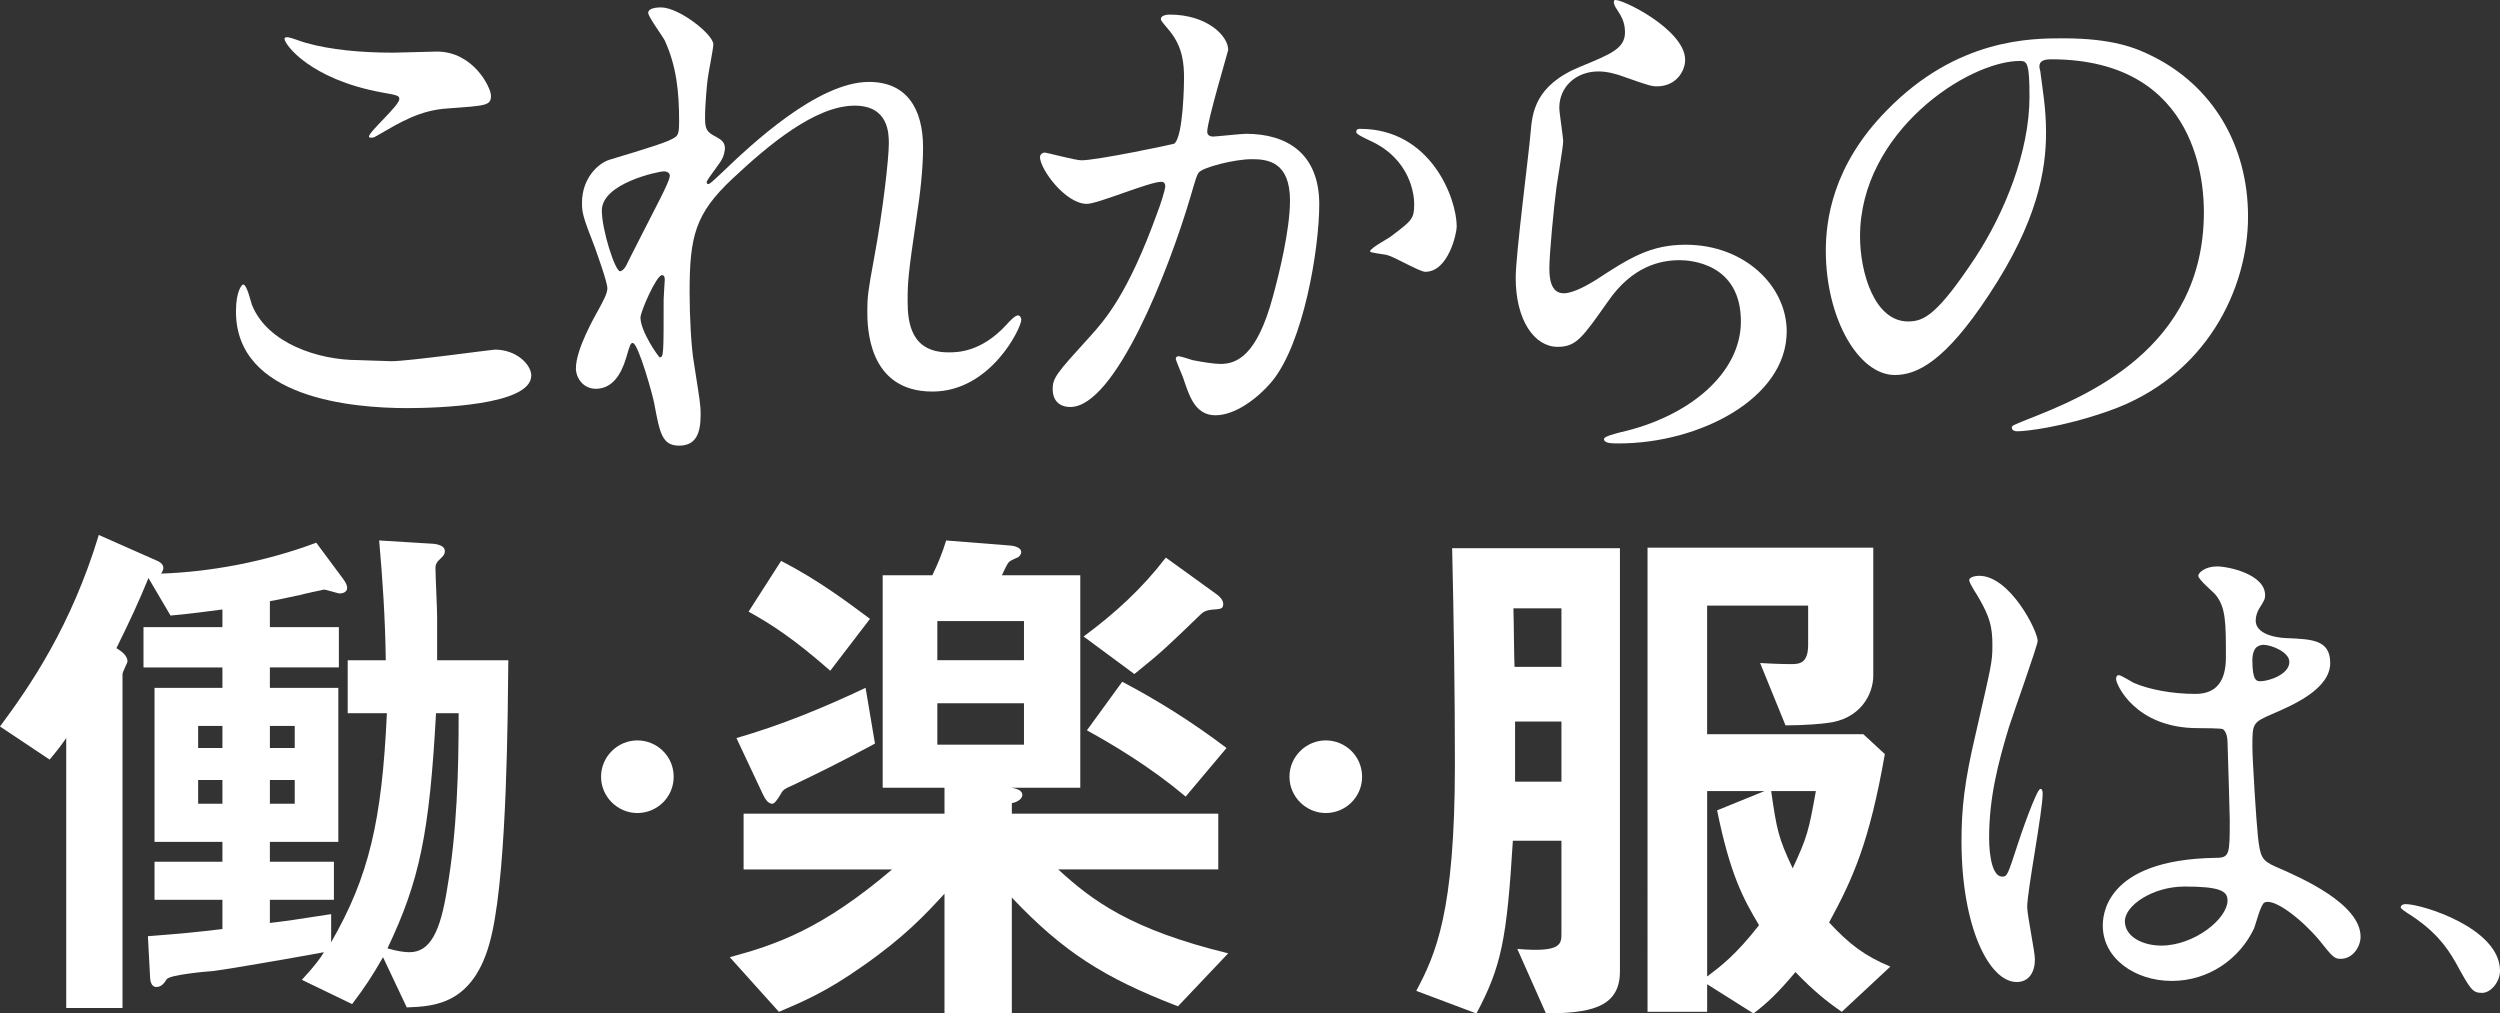
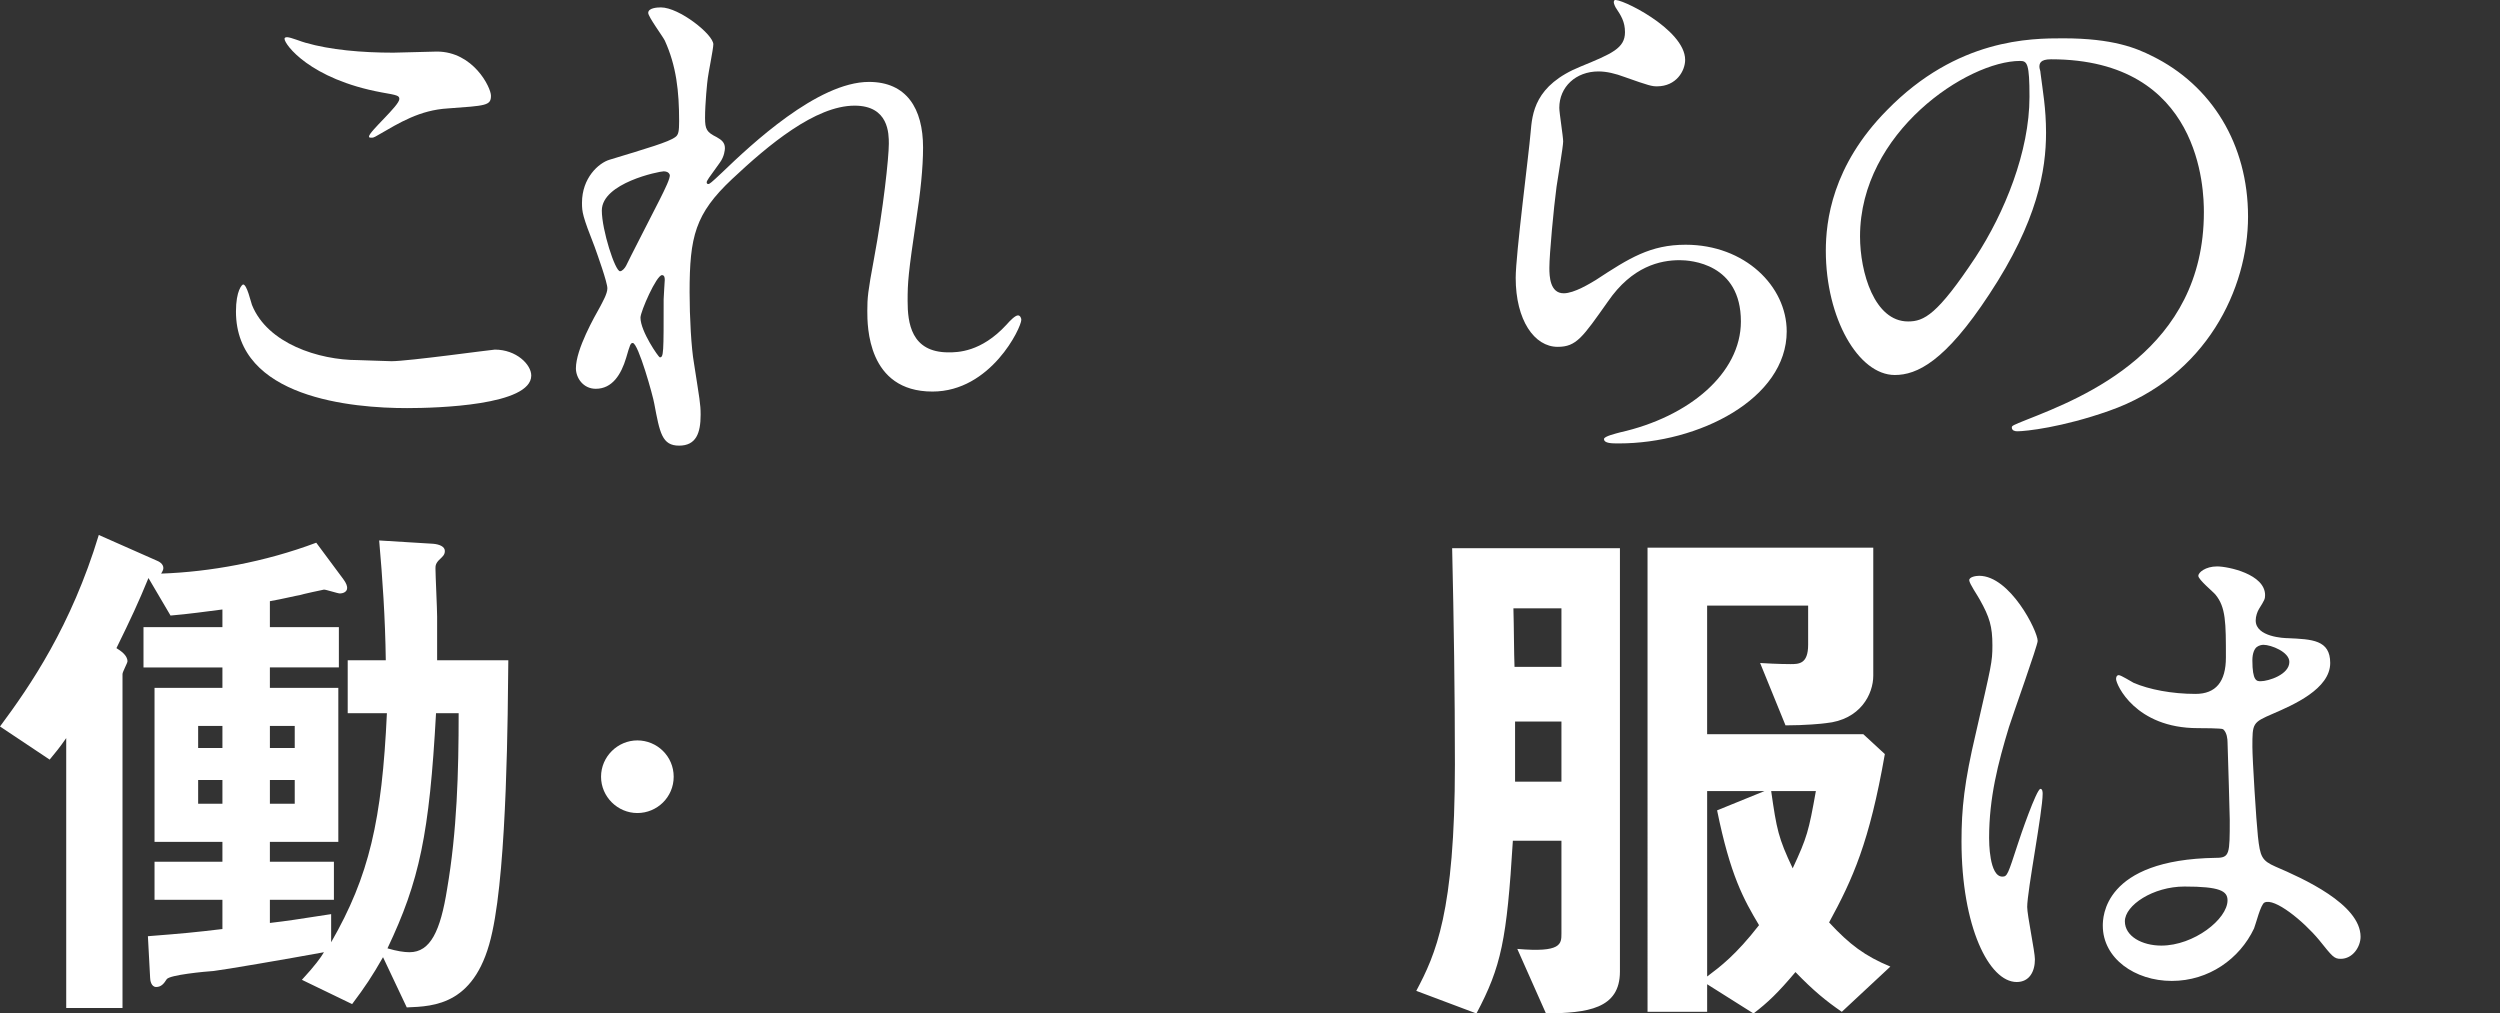
<svg xmlns="http://www.w3.org/2000/svg" id="_レイヤー_2" width="190.275" height="77.136" viewBox="0 0 190.275 77.136">
  <rect x="0" y="0" width="190.275" height="77.136" fill="#333333" stroke="none" />
  <g id="layout">
    <g>
      <path d="M29.806,27.491c1.26,0,7.646-.882,7.856-.882,1.638,0,2.772,1.134,2.772,1.974,0,2.268-7.141,2.478-9.452,2.478-4.159,0-13.023-.756-13.023-7.351,0-1.596,.462-2.058,.546-2.058,.294,0,.588,1.344,.672,1.554,1.176,2.94,5.083,4.201,8.065,4.201,.294,0,2.143,.084,2.562,.084Zm.126-23.482c.504,0,2.856-.084,3.318-.084,2.773,0,4.117,2.731,4.117,3.361,0,.756-.378,.756-3.277,.966-2.142,.126-3.697,1.092-5.293,2.016-.42,.252-.42,.21-.588,.21-.042,0-.126,0-.126-.084,0-.378,2.31-2.352,2.31-2.856,0-.252-.126-.294-1.344-.504-5.461-1.008-7.393-3.655-7.393-4.075,0-.126,.126-.126,.21-.126,.252,0,1.176,.378,1.386,.42,1.89,.546,4.285,.756,6.679,.756Z" style="fill:#fff;" />
      <path d="M54.291,3.379c0,.336-.378,2.184-.42,2.562-.042,.252-.21,1.932-.21,3.025,0,.882,.126,1.092,.882,1.47,.378,.21,.63,.42,.63,.84,0,.126-.042,.63-.378,1.092-.882,1.218-1.008,1.386-1.008,1.512,0,.084,.042,.126,.126,.126s.21-.084,1.05-.882c2.184-2.1,7.267-6.889,11.174-6.889,2.856,0,4.117,2.016,4.117,4.999,0,1.554-.21,3.487-.504,5.377-.63,4.243-.672,4.873-.672,6.301,0,1.638,.252,3.907,3.108,3.907,.672,0,2.478,0,4.411-2.1,.294-.336,.672-.714,.882-.714,.168,0,.252,.21,.252,.336,0,.588-2.311,5.461-6.764,5.461-4.957,0-4.957-4.999-4.957-6.133,0-1.008,.042-1.47,.504-3.949,.714-3.823,1.134-7.729,1.134-8.78,0-.756,0-2.898-2.604-2.898-2.982,0-6.553,2.982-9.326,5.587-2.814,2.647-3.234,4.369-3.234,8.612,0,1.89,.126,4.243,.336,5.419,.42,2.731,.504,3.067,.504,3.907,0,1.386-.336,2.352-1.638,2.352s-1.47-.966-1.89-3.192c-.084-.546-1.218-4.621-1.638-4.621-.169,0-.21,.126-.504,1.134-.378,1.26-1.05,2.352-2.311,2.352-.966,0-1.512-.84-1.512-1.554,0-1.47,1.428-3.949,1.849-4.705,.168-.336,.546-.966,.546-1.386,0-.462-.756-2.562-.966-3.151-.924-2.353-.966-2.647-.966-3.361,0-1.89,1.26-3.025,2.1-3.277,2.898-.882,4.495-1.344,4.999-1.722,.252-.168,.294-.462,.294-1.218,0-2.268-.21-4.201-1.092-6.133-.168-.336-1.26-1.806-1.26-2.1,0-.378,.672-.42,.966-.42,1.386,0,3.991,2.058,3.991,2.815Zm-3.781,9.662c-.336,0-4.705,.882-4.705,2.982,0,1.47,1.008,4.621,1.386,4.621,.168,0,.378-.252,.462-.42,.084-.21,2.353-4.621,2.562-5.041,.378-.756,.84-1.68,.756-1.89s-.294-.252-.462-.252Zm0,9.746c0-.21,.084-1.386,.084-1.47,0-.126,0-.378-.21-.378-.42,0-1.638,2.772-1.638,3.235,0,1.05,1.386,3.024,1.47,3.024,.294,0,.294-.294,.294-4.411Z" style="fill:#fff;" />
-       <path d="M79.154,11.948c0-.168,.168-.336,.378-.336,.126,0,2.31,.588,2.772,.588,1.218,0,6.973-1.218,7.057-1.26,.714-.504,.756-4.747,.756-4.957,0-1.092-.084-2.352-1.05-3.571-.63-.756-.714-.84-.714-.966,0-.294,.504-.336,.672-.336,2.814,0,4.453,1.596,4.453,2.688,0,.084-1.596,5.419-1.596,6.217,0,.252,.168,.378,.462,.378,.21,0,2.143-.21,2.478-.21,3.15,0,5.587,1.512,5.587,5.377,0,3.319-1.176,10.544-3.613,13.484-1.176,1.386-2.856,2.562-4.285,2.562-1.596,0-2.016-1.554-2.478-2.899-.084-.21-.546-1.302-.546-1.386,0-.126,.084-.21,.21-.21,.168,0,.924,.252,1.05,.294,.84,.168,1.68,.294,2.142,.294,1.218,0,2.773-.588,3.991-5.125,.462-1.68,1.302-5.083,1.302-7.309,0-2.941-1.68-3.151-2.898-3.151-1.344,0-3.739,.63-4.033,1.008-.168,.21-.21,.378-.63,1.806-1.68,5.713-5.755,16.047-9.158,16.047-.924,0-1.344-.588-1.344-1.344,0-.882,.294-1.218,2.814-3.991,1.134-1.26,2.898-3.193,5.167-9.494,.168-.42,.588-1.68,.588-1.974,0-.126-.042-.336-.294-.336-.924,0-4.831,1.68-5.671,1.68-1.638,0-3.571-2.647-3.571-3.571Zm29.321,8.738c-.42,0-2.353-1.134-2.856-1.26-.21-.084-1.344-.168-1.344-.294,0-.252,1.386-.966,1.638-1.176,1.554-1.176,1.722-1.302,1.722-2.436,0-.714-.294-3.445-3.402-4.831-.336-.168-1.008-.462-1.008-.63,0-.252,.168-.252,.294-.252,5.377,0,7.352,5.293,7.352,7.435,0,.504-.63,3.445-2.394,3.445Z" style="fill:#fff;" />
      <path d="M128.256,4.555c0,.84-.672,2.016-2.143,2.016-.378,0-.588-.042-2.478-.714-.672-.252-1.344-.42-1.975-.42-1.722,0-2.982,1.176-2.982,2.772,0,.378,.294,2.184,.294,2.562s-.42,2.856-.504,3.445c-.21,1.554-.546,5.125-.546,6.175,0,.63,.042,1.932,1.092,1.932,.798,0,2.017-.756,2.437-1.008,2.562-1.68,4.159-2.688,6.847-2.688,4.495,0,7.688,3.151,7.688,6.595,0,5.125-6.679,8.527-12.771,8.527-.546,0-1.134,0-1.134-.336,0-.21,.924-.42,1.218-.504,5.251-1.176,9.2-4.495,9.2-8.444,0-4.411-3.823-4.663-4.663-4.663-1.47,0-3.613,.462-5.461,3.151-1.933,2.731-2.394,3.445-3.823,3.445-1.765,0-3.193-2.016-3.193-5.251,0-1.764,1.008-9.494,1.134-11.048,.126-1.47,.294-3.613,3.823-5.041,2.353-.966,3.361-1.386,3.361-2.604,0-.798-.294-1.26-.714-1.89-.084-.168-.21-.42-.084-.546,.294-.252,5.377,2.184,5.377,4.537Z" style="fill:#fff;" />
      <path d="M155.22,5.101c0,.126,.084,.294,.084,.462,.168,1.344,.42,2.688,.42,4.537,0,2.814-.63,6.721-4.327,12.308-3.361,5.125-5.503,6.133-7.184,6.133-2.772,0-5.25-4.327-5.25-9.452,0-2.226,.462-6.469,4.663-10.712,5.335-5.461,10.964-5.461,13.4-5.461,3.823,0,5.587,.756,6.763,1.344,4.537,2.226,7.309,6.721,7.309,12.224,0,5.461-3.15,12.182-10.585,14.787-3.571,1.26-6.343,1.554-6.974,1.554-.168,0-.42-.042-.42-.294,0-.126,.084-.168,1.134-.588,4.369-1.722,13.484-5.335,13.484-15.795,0-1.638-.168-11.636-11.636-11.636-.84,0-.882,.336-.882,.588Zm-13.653,12.896c0,2.731,1.092,6.469,3.655,6.469,1.218,0,2.227-.504,5.125-4.873,2.227-3.403,4.117-8.065,4.117-12.224,0-2.521-.168-2.731-.714-2.731-3.991,0-12.183,5.419-12.183,13.358Z" style="fill:#fff;" />
      <path d="M37.47,70.919c-1.176,5.587-4.411,5.671-6.511,5.755l-1.807-3.823c-.84,1.47-1.344,2.226-2.352,3.571l-3.823-1.848c1.008-1.092,1.428-1.68,1.68-2.1-2.982,.546-7.646,1.344-8.401,1.428-.63,.042-3.361,.294-3.571,.63s-.42,.588-.798,.588c-.378,0-.462-.504-.462-.714l-.168-3.151c2.688-.21,3.571-.294,5.671-.546v-2.226h-5.167v-2.898h5.167v-1.512h-5.167v-11.72h5.167v-1.554h-6.007v-3.067h6.007v-1.344c-1.344,.168-2.478,.336-3.949,.462l-1.68-2.856c-.756,1.848-1.344,3.108-2.437,5.335,.336,.21,.84,.546,.84,1.008,0,.126-.378,.798-.378,.966v25.415H5.04v-20.542c-.588,.84-.714,.966-1.26,1.638l-3.78-2.521c2.31-3.108,5.419-7.645,7.519-14.576l4.369,1.932c.21,.084,.546,.252,.546,.588,0,.168-.126,.336-.168,.42,3.696-.126,7.897-.882,11.804-2.352l2.058,2.772c.252,.336,.294,.546,.294,.672,0,.336-.378,.42-.546,.42s-1.05-.294-1.218-.294c-.042,0-1.764,.378-1.848,.42-.294,.042-1.302,.294-2.269,.462v1.974h5.251v3.067h-5.251v1.554h5.209v11.72h-5.209v1.512h4.873v2.898h-4.873v1.764c1.428-.168,1.932-.252,4.663-.672v2.142c2.899-5.041,3.865-9.284,4.243-17.433h-2.983v-4.033h2.898c-.042-3.235-.252-6.259-.504-9.116l4.117,.252c.462,.042,.882,.21,.882,.546,0,.294-.168,.42-.336,.588-.378,.336-.378,.546-.378,.756,0,.504,.126,3.067,.126,3.655v3.319h5.419c-.042,3.907-.084,15.459-1.218,20.668Zm-20.541-15.669h-1.848v1.68h1.848v-1.68Zm0,4.117h-1.848v1.806h1.848v-1.806Zm5.503-4.117h-1.89v1.68h1.89v-1.68Zm0,4.117h-1.89v1.806h1.89v-1.806Zm10.754-5.083c-.504,9.2-1.26,12.77-3.696,17.895,.714,.21,1.26,.294,1.68,.294,1.596,0,2.353-1.638,2.856-4.789,.756-4.411,.882-8.905,.882-13.4h-1.723Z" style="fill:#fff;" />
      <path d="M51.274,59.116c0,1.558-1.264,2.764-2.764,2.764s-2.764-1.235-2.764-2.764,1.265-2.764,2.764-2.764,2.764,1.206,2.764,2.764Z" style="fill:#fff;" />
-       <path d="M89.655,76.59c-5.671-2.184-8.738-4.159-12.645-8.275v8.822h-5.125v-9.116c-1.471,1.596-3.025,3.277-6.217,5.503-2.856,2.016-4.621,2.731-6.385,3.487l-3.739-4.159c3.571-.966,7.016-2.142,12.351-6.679h-11.3v-4.243h15.291v-1.974h-4.705v-16.173h3.781c.42-.882,.756-1.68,1.05-2.647l4.789,.378c.168,0,.924,.084,.924,.504,0,.168-.126,.294-.21,.378-.084,.042-.588,.252-.672,.336-.168,.084-.504,.882-.588,1.05h5.965v16.173h-5.251c.546,.084,.84,.252,.84,.546,0,.378-.546,.588-.798,.63v.798h15.711v4.243h-12.182c2.562,2.352,5.503,4.579,12.938,6.385l-3.823,4.033Zm-29.279-16.845c-.672,.294-.798,.378-.966,.714q-.42,.714-.63,.714c-.336,0-.546-.378-.714-.714l-2.016-4.285c3.36-.966,6.637-2.31,9.83-3.823l.714,4.243c-2.731,1.47-4.285,2.226-6.217,3.151Zm2.814-8.696c-2.731-2.394-4.453-3.529-6.217-4.495l2.478-3.865c2.856,1.47,5.125,3.192,6.763,4.411l-3.024,3.949Zm14.745-3.781h-6.595v2.982h6.595v-2.982Zm0,6.259h-6.595v3.151h6.595v-3.151Zm14.493-7.141c-.63,.042-.84,.168-1.092,.42-2.353,2.268-2.898,2.814-4.999,4.495l-3.865-2.856c2.437-1.806,4.453-3.655,6.259-6.007l3.781,2.731c.252,.168,.588,.462,.588,.798,0,.378-.21,.378-.672,.42Zm-2.185,14.241c-2.604-2.184-5.377-3.865-7.519-5.041l2.688-3.697c2.647,1.386,5.335,3.067,7.939,5.041l-3.109,3.697Z" style="fill:#fff;" />
-       <path d="M103.669,59.116c0,1.558-1.264,2.764-2.764,2.764s-2.764-1.235-2.764-2.764,1.265-2.764,2.764-2.764,2.764,1.206,2.764,2.764Z" style="fill:#fff;" />
      <path d="M117.665,77.136l-2.184-4.915c3.36,.294,3.36-.378,3.36-1.176v-7.057h-3.697c-.462,7.561-.882,9.578-2.772,13.148l-4.579-1.722c1.47-2.772,2.94-5.965,2.94-17.223,0-5.461-.084-10.964-.21-16.467h12.77v32.22c0,2.856-2.478,3.151-5.629,3.192Zm1.176-30.834h-3.655c.042,1.344,.042,3.487,.084,4.453h3.571v-4.453Zm0,8.612h-3.529v4.579h3.529v-4.579Zm21.34,22.096c-1.218-.84-2.143-1.596-3.529-3.025-1.344,1.596-2.1,2.31-3.192,3.151l-3.529-2.226v2.1h-4.537V41.682h17.181v9.746c0,1.386-.966,3.361-3.613,3.612-.252,.042-1.596,.168-3.066,.168l-1.933-4.747c1.302,.084,2.227,.084,2.311,.084,.63,0,1.344,0,1.344-1.47v-2.982h-7.688v9.788h11.888l1.638,1.512c-1.176,6.721-2.436,9.494-4.243,12.812,1.554,1.68,2.731,2.562,4.663,3.361l-3.697,3.445Zm-10.25-16.803v14.114c1.008-.756,2.185-1.638,3.949-3.907-1.176-1.974-2.184-3.781-3.192-8.738l3.613-1.47h-4.369Zm4.873,0c.42,2.94,.546,3.571,1.638,5.881,1.092-2.352,1.218-2.814,1.764-5.881h-3.402Z" style="fill:#fff;" />
      <path d="M154.877,73.019c0,.924-.42,1.722-1.386,1.722-2.1,0-4.201-4.201-4.201-10.712,0-2.478,.21-4.495,1.092-8.233,1.176-5.167,1.26-5.377,1.26-6.679,0-1.428-.21-2.143-.966-3.487-.126-.252-.798-1.218-.798-1.47s.504-.336,.756-.336c2.353,0,4.453,4.201,4.453,4.957,0,.336-1.848,5.503-2.184,6.553-.84,2.773-1.512,5.377-1.512,8.444,0,.252,0,2.941,1.008,2.941,.378,0,.42-.168,1.176-2.478,.169-.546,1.428-4.201,1.723-4.201,.168,0,.168,.294,.168,.378,0,1.344-1.176,7.393-1.176,8.612,0,.63,.588,3.403,.588,3.991Zm16.677-2.352c-1.092,2.31-3.445,3.991-6.259,3.991s-5.251-1.722-5.251-4.201c0-.588,0-5.041,8.612-5.167,1.05,0,1.05-.294,1.05-2.899,0-.252-.126-4.705-.168-5.881,0-.252-.042-.756-.336-1.008-.084-.084-1.722-.084-1.932-.084-4.747,0-6.217-3.319-6.217-3.739,0-.126,.042-.294,.21-.294s.966,.504,1.134,.588c1.176,.504,2.898,.84,4.705,.84q2.311,0,2.311-2.772c0-2.647,0-3.823-.798-4.789-.169-.21-1.302-1.134-1.302-1.428,0-.252,.546-.714,1.428-.714,.84,0,3.654,.588,3.654,2.184,0,.294-.042,.378-.462,1.05-.126,.21-.252,.546-.252,.882,0,1.26,2.184,1.344,2.437,1.344,1.848,.084,3.234,.126,3.234,1.89,0,1.974-2.814,3.192-4.369,3.865-1.554,.672-1.554,.714-1.554,2.521,0,.924,.294,5.671,.42,6.805,.168,1.554,.294,1.848,1.344,2.31,2.059,.882,6.469,2.856,6.469,5.335,0,.756-.588,1.68-1.512,1.68-.504,0-.63-.168-1.639-1.428-1.218-1.47-3.402-3.235-4.159-2.857-.294,.126-.672,1.68-.798,1.974Zm-9.83-.546c0,1.134,1.302,1.848,2.773,1.848,2.478,0,5.04-2.016,5.04-3.445,0-.714-.588-1.05-3.276-1.05-2.394,0-4.537,1.428-4.537,2.647Zm9.704-19.869c0,1.596,.336,1.596,.63,1.596,.588,0,2.185-.504,2.185-1.47,0-.756-1.386-1.302-1.975-1.302-.126,0-.336,.042-.504,.168-.168,.126-.336,.462-.336,1.008Z" style="fill:#fff;" />
-       <path d="M188.911,75.568c-.735,0-.875-.245-2.03-2.345-.7-1.225-1.61-2.45-3.675-3.745-.105-.07-.49-.315-.49-.42s.105-.245,.385-.245c1.225,0,7.175,1.82,7.175,5.076,0,.84-.7,1.68-1.365,1.68Z" style="fill:#fff;" />
    </g>
  </g>
</svg>